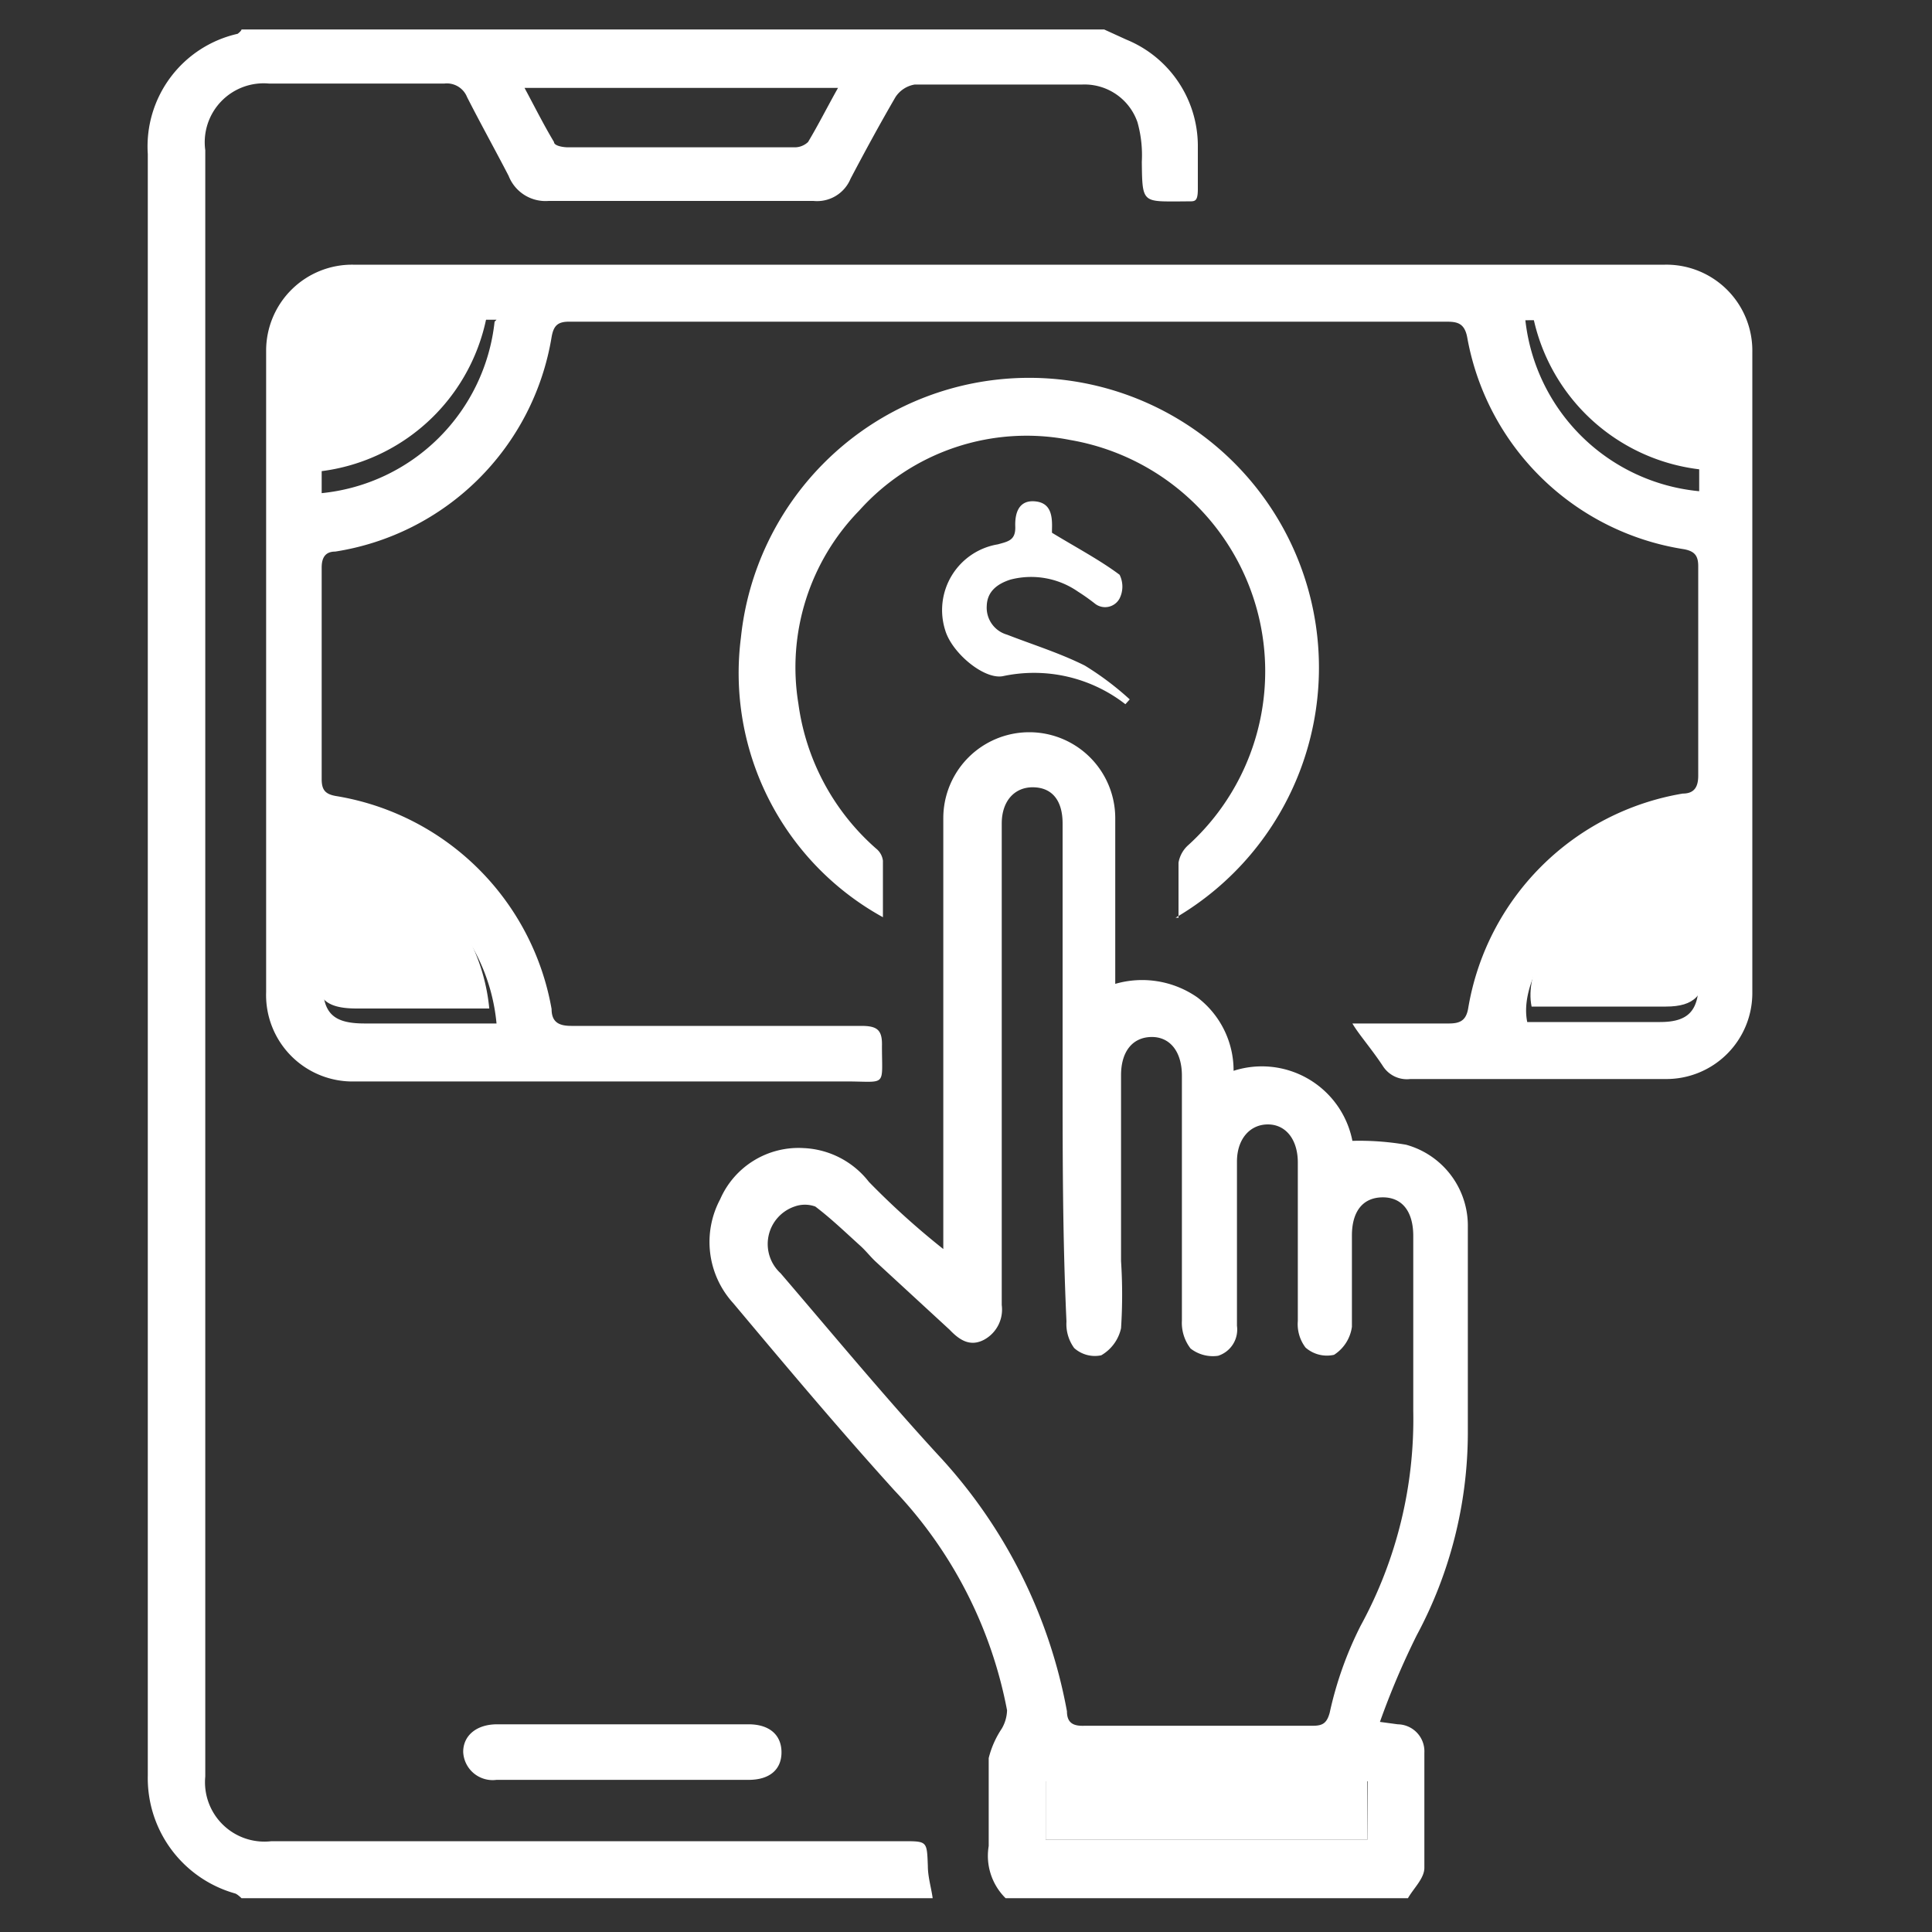
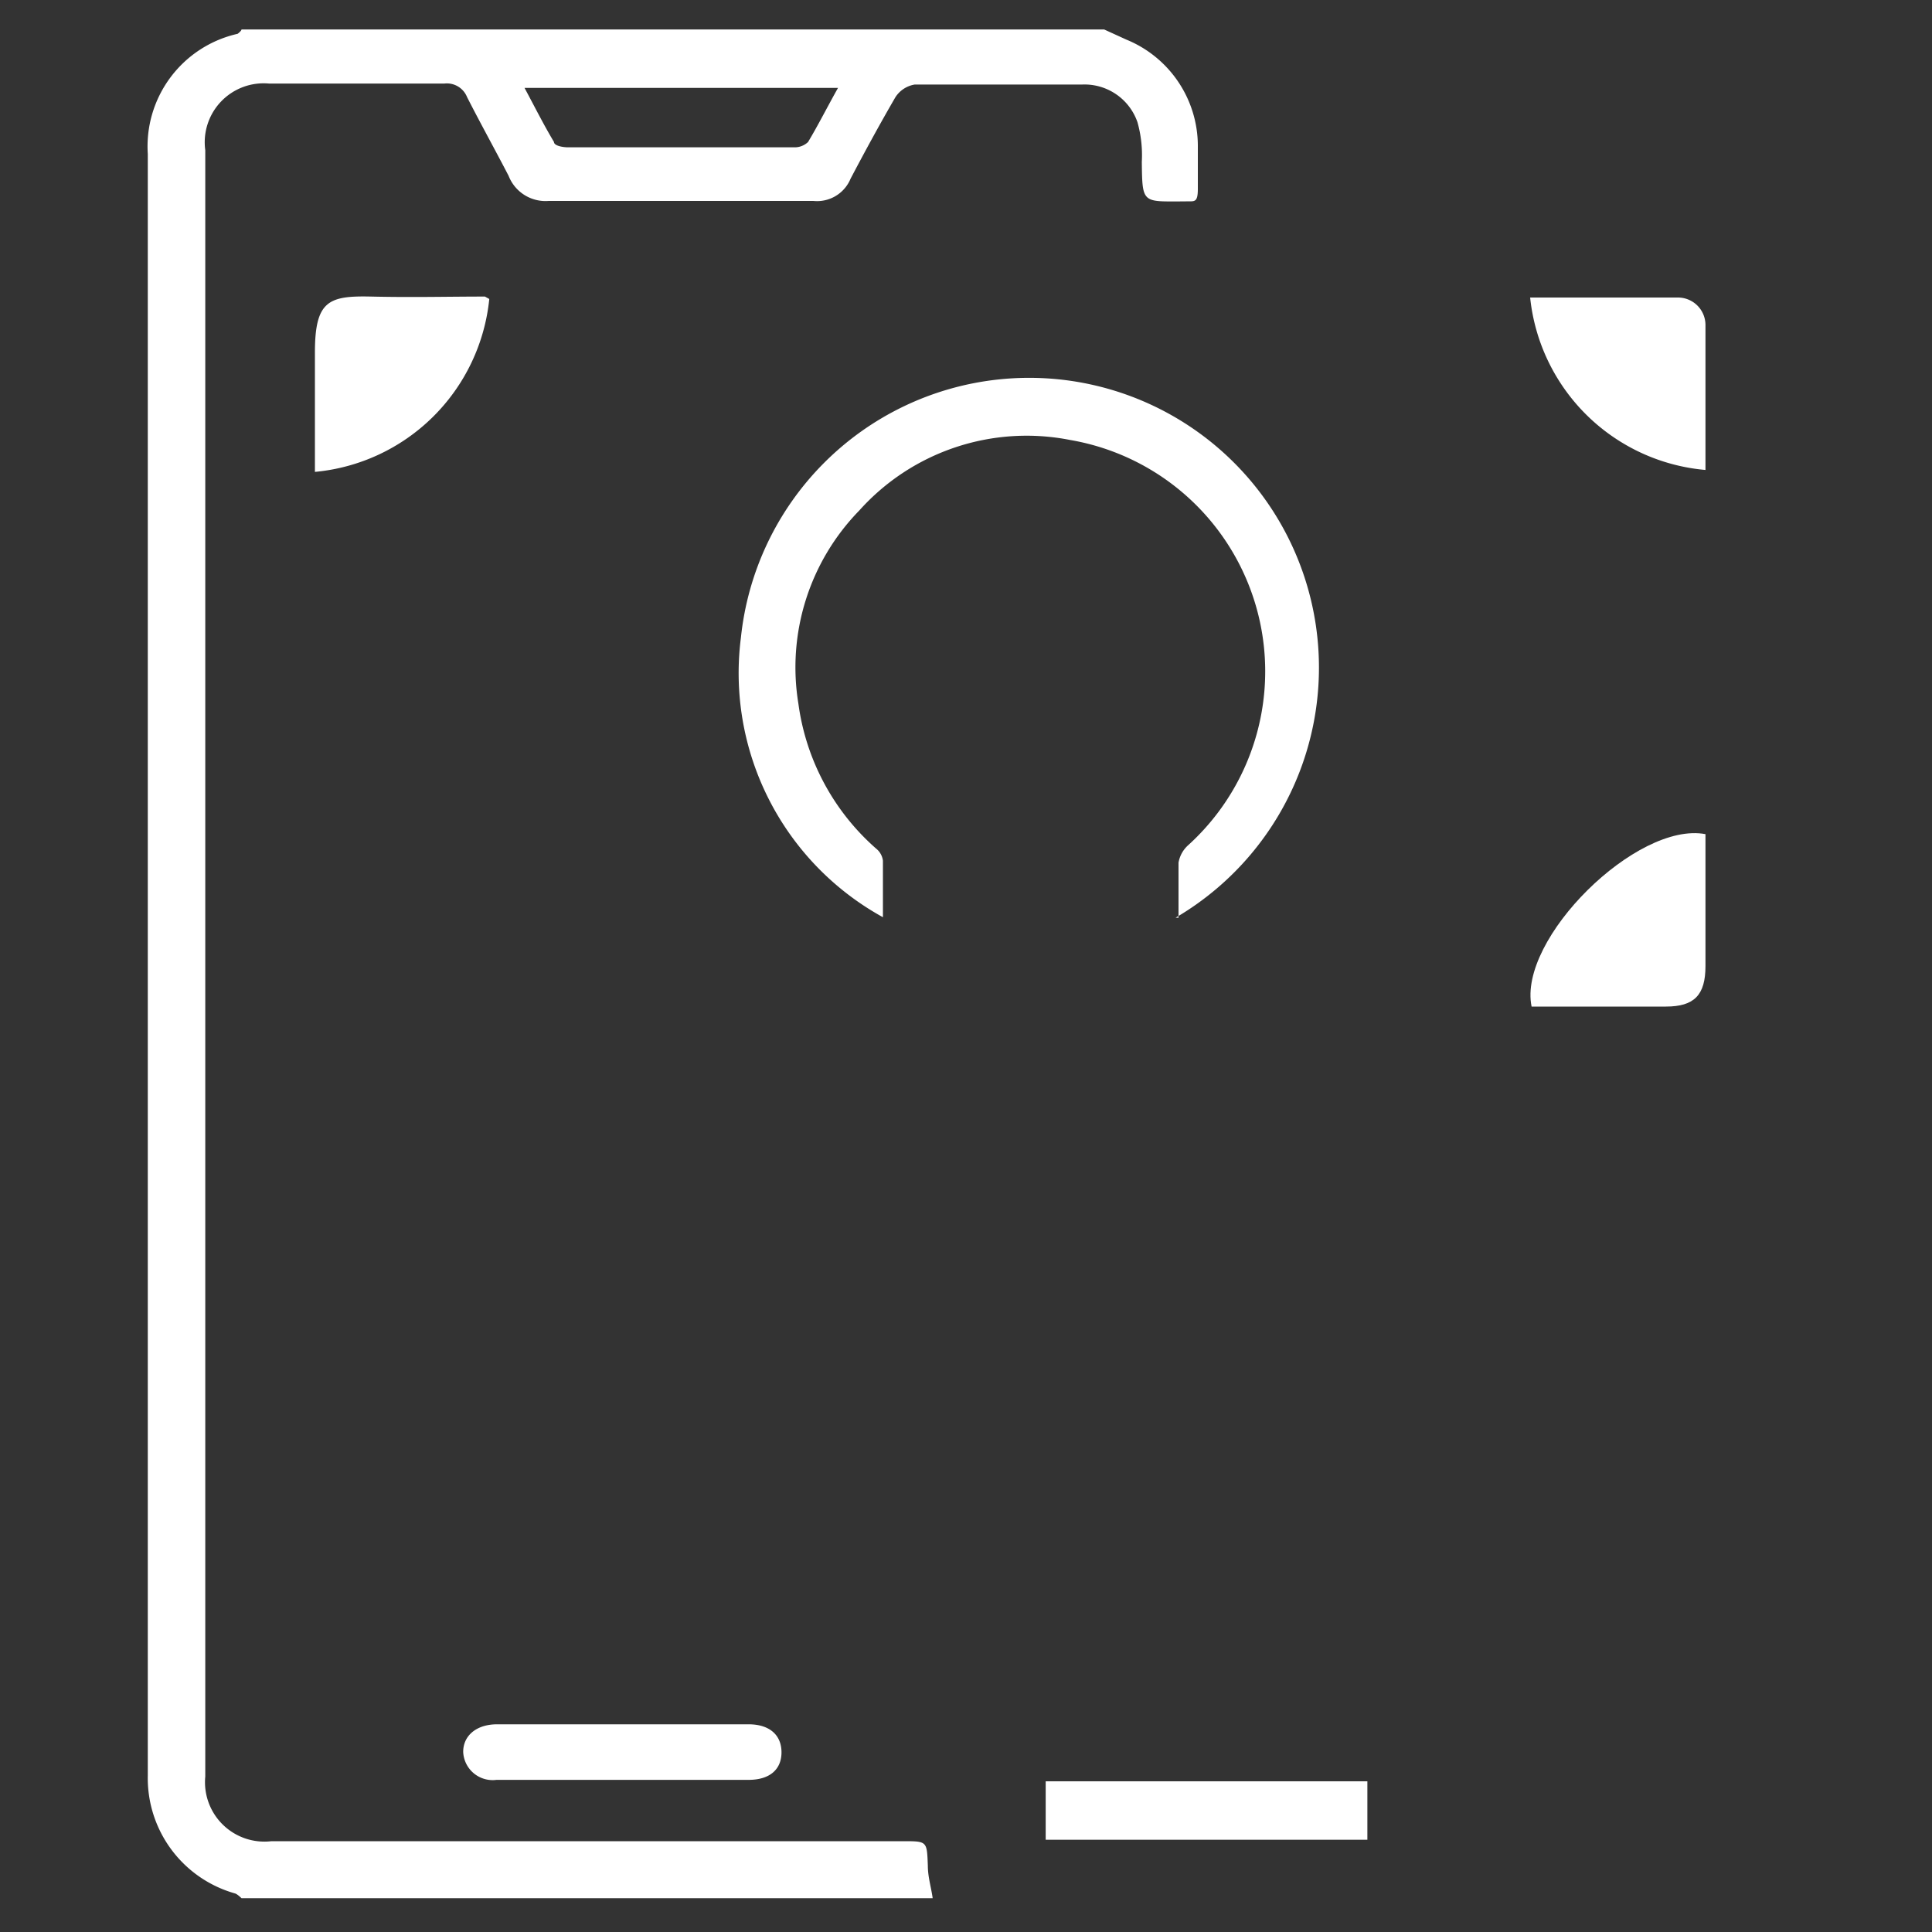
<svg xmlns="http://www.w3.org/2000/svg" id="Layer_1" data-name="Layer 1" viewBox="0 0 40 40">
  <rect x="0" y="0" width="40" height="40" fill="#333333" stroke="none" />
  <defs>
    <style>.cls-1{fill:#fff;}</style>
  </defs>
  <title>Payments</title>
-   <path class="cls-1" d="M20.82,39.3a1.23,1.23,0,0,1-.35-1.08c0-.61,0-1.21,0-1.82a1.93,1.93,0,0,1,.27-.61.79.79,0,0,0,.11-.38,9.08,9.08,0,0,0-2.33-4.55c-1.15-1.27-2.25-2.58-3.34-3.88a1.88,1.88,0,0,1-.27-2.15,1.77,1.77,0,0,1,1.73-1.06,1.81,1.81,0,0,1,1.35.7,16.34,16.34,0,0,0,1.54,1.39c0-.17,0-.28,0-.39V16.94a1.78,1.78,0,1,1,3.56,0c0,1.13,0,2.26,0,3.43a2,2,0,0,1,1.7.28,1.9,1.9,0,0,1,.75,1.52A1.91,1.91,0,0,1,28,23.62a5.75,5.75,0,0,1,1.11.08,1.74,1.74,0,0,1,1.28,1.71c0,1.42,0,2.85,0,4.27a8.89,8.89,0,0,1-1.06,4.18,16.32,16.32,0,0,0-.76,1.79l.37.05a.56.56,0,0,1,.55.59c0,.8,0,1.59,0,2.38,0,.22-.22.42-.34.63ZM22,22.23c0-1.73,0-3.45,0-5.18,0-.47-.21-.74-.6-.75s-.66.28-.66.75,0,.91,0,1.36c0,2.87,0,5.74,0,8.61a.71.71,0,0,1-.37.72c-.29.15-.51,0-.71-.21l-1.52-1.4c-.11-.1-.21-.23-.32-.33-.31-.28-.61-.57-.94-.82a.63.63,0,0,0-.43,0,.82.82,0,0,0-.29,1.38c1.08,1.26,2.14,2.54,3.26,3.76a10.58,10.58,0,0,1,2.67,5.31c0,.25.14.31.37.3h4.72c.2,0,.29-.05.35-.27a7.54,7.54,0,0,1,.64-1.8,8.92,8.92,0,0,0,1.09-4.45c0-1.21,0-2.42,0-3.62,0-.52-.24-.81-.65-.8s-.62.31-.62.79,0,1.26,0,1.89a.82.82,0,0,1-.37.58.67.67,0,0,1-.59-.15.8.8,0,0,1-.16-.55c0-1.09,0-2.19,0-3.28,0-.48-.25-.79-.62-.79s-.64.3-.64.77c0,1.14,0,2.27,0,3.4a.57.57,0,0,1-.39.62.75.75,0,0,1-.57-.15.87.87,0,0,1-.18-.58c0-1.69,0-3.38,0-5.07,0-.5-.25-.81-.64-.8s-.62.31-.62.79c0,1.28,0,2.57,0,3.85a10.72,10.72,0,0,1,0,1.39.86.86,0,0,1-.41.56.64.64,0,0,1-.56-.15.84.84,0,0,1-.16-.55C22,25.63,22,23.93,22,22.23Zm6.32,14.65H21.65v1.21h6.66Z" />
  <path class="cls-1" d="M5,39.3s-.09-.09-.14-.1a2.48,2.48,0,0,1-1.8-2.44q0-16.78,0-33.57A2.39,2.39,0,0,1,4.92.7S5,.64,5,.61H22.86l.46.21A2.38,2.38,0,0,1,24.8,3c0,.3,0,.6,0,.91s-.08.25-.27.26c-.88,0-.88.06-.89-.82a2.52,2.52,0,0,0-.09-.82,1.16,1.16,0,0,0-1.14-.78c-1.16,0-2.32,0-3.47,0a.59.59,0,0,0-.4.26c-.32.55-.63,1.12-.93,1.69a.75.75,0,0,1-.77.46H11.36a.82.82,0,0,1-.83-.52c-.28-.54-.58-1.08-.86-1.63a.45.45,0,0,0-.47-.28H5.57A1.22,1.22,0,0,0,4.25,3.11q0,16.83,0,33.67a1.23,1.23,0,0,0,1.37,1.34H18.7c.5,0,.49,0,.51.51,0,.23.07.45.1.67ZM10.86,1.82c.22.41.4.77.61,1.12,0,.08.19.11.29.11q2.34,0,4.68,0a.4.4,0,0,0,.29-.11c.21-.35.39-.71.62-1.12Z" />
-   <path class="cls-1" d="M28,21.19h2c.24,0,.36-.07.4-.33a5.41,5.41,0,0,1,4.44-4.43c.24,0,.32-.14.32-.37,0-1.45,0-2.9,0-4.34,0-.22-.08-.31-.3-.35A5.4,5.4,0,0,1,30.38,7c-.06-.35-.25-.34-.5-.34H11.78c-.24,0-.32.09-.36.32a5.38,5.38,0,0,1-4.48,4.44c-.2,0-.28.12-.28.33q0,2.19,0,4.38c0,.22.07.31.29.35a5.42,5.42,0,0,1,4.47,4.41c0,.28.16.35.41.35h6c.33,0,.44.08.43.42,0,.86.11.73-.75.73H7.36a1.79,1.79,0,0,1-1.85-1.85V7.26a1.78,1.78,0,0,1,1.8-1.78H34.47a1.78,1.78,0,0,1,1.81,1.81V20.55a1.78,1.78,0,0,1-1.8,1.79H29.2a.59.59,0,0,1-.57-.27C28.4,21.72,28.12,21.4,28,21.19Zm-17.72,0a3.94,3.94,0,0,0-3.6-3.56c0,.16,0,.32,0,.48v2.23c0,.64.22.85.87.85h2.71Zm24.89-3.57c-1.4-.26-3.84,2.15-3.55,3.54l.07,0h2.68c.58,0,.8-.23.8-.83Zm-24.89-11-.1,0c-.78,0-1.56,0-2.34,0S6.61,6.7,6.66,7.77c0,.81,0,1.62,0,2.44A4,4,0,0,0,10.24,6.66Zm21.3,0a4,4,0,0,0,3.6,3.55c0-1,0-2,0-3a.55.55,0,0,0-.55-.57C33.58,6.61,32.57,6.63,31.54,6.63Z" />
  <path class="cls-1" d="M24.4,19c0-.41,0-.77,0-1.14a.63.63,0,0,1,.21-.37,4.86,4.86,0,0,0-2.45-8.38,4.65,4.65,0,0,0-4.37,1.46,4.65,4.65,0,0,0-1.26,4,4.85,4.85,0,0,0,1.61,3,.38.38,0,0,1,.14.25c0,.38,0,.77,0,1.17a5.77,5.77,0,0,1-2.94-5.79,6,6,0,1,1,9,5.8Z" />
  <path class="cls-1" d="M12.85,36.85H10.28a.61.61,0,0,1-.69-.58c0-.34.28-.57.7-.57H15.5c.43,0,.68.22.68.58s-.25.57-.68.57Z" />
-   <path class="cls-1" d="M23.3,14.58A3.08,3.08,0,0,0,20.76,14c-.39.07-1.05-.48-1.19-.95a1.38,1.38,0,0,1,1.09-1.78c.21-.06.37-.08.36-.37s.08-.55.41-.52.36.3.35.58c0,.06,0,.12,0,.07.51.31,1,.57,1.4.87a.55.55,0,0,1,0,.49.34.34,0,0,1-.52.1,4.15,4.15,0,0,0-.34-.24A1.7,1.7,0,0,0,20.92,12c-.28.09-.48.25-.49.54a.58.58,0,0,0,.42.6c.54.21,1.09.38,1.61.64a6.12,6.12,0,0,1,.93.7Z" />
  <path class="cls-1" d="M28.31,36.88v1.21H21.65V36.88Z" />
-   <path class="cls-1" d="M10.13,20.88H7.39c-.66,0-.87-.21-.87-.86V17.77l0-.49A4,4,0,0,1,10.13,20.88Z" />
  <path class="cls-1" d="M35.31,17.27V20c0,.6-.23.84-.82.84H31.78l-.07,0C31.42,19.44,33.89,17,35.31,17.27Z" />
  <path class="cls-1" d="M10.13,6.19A4,4,0,0,1,6.52,9.77c0-.82,0-1.65,0-2.47,0-1.07.28-1.18,1.16-1.16s1.57,0,2.36,0Z" />
  <path class="cls-1" d="M31.68,6.16c1,0,2,0,3.06,0a.57.57,0,0,1,.57.57c0,1,0,2,0,3A4,4,0,0,1,31.68,6.16Z" />
</svg>